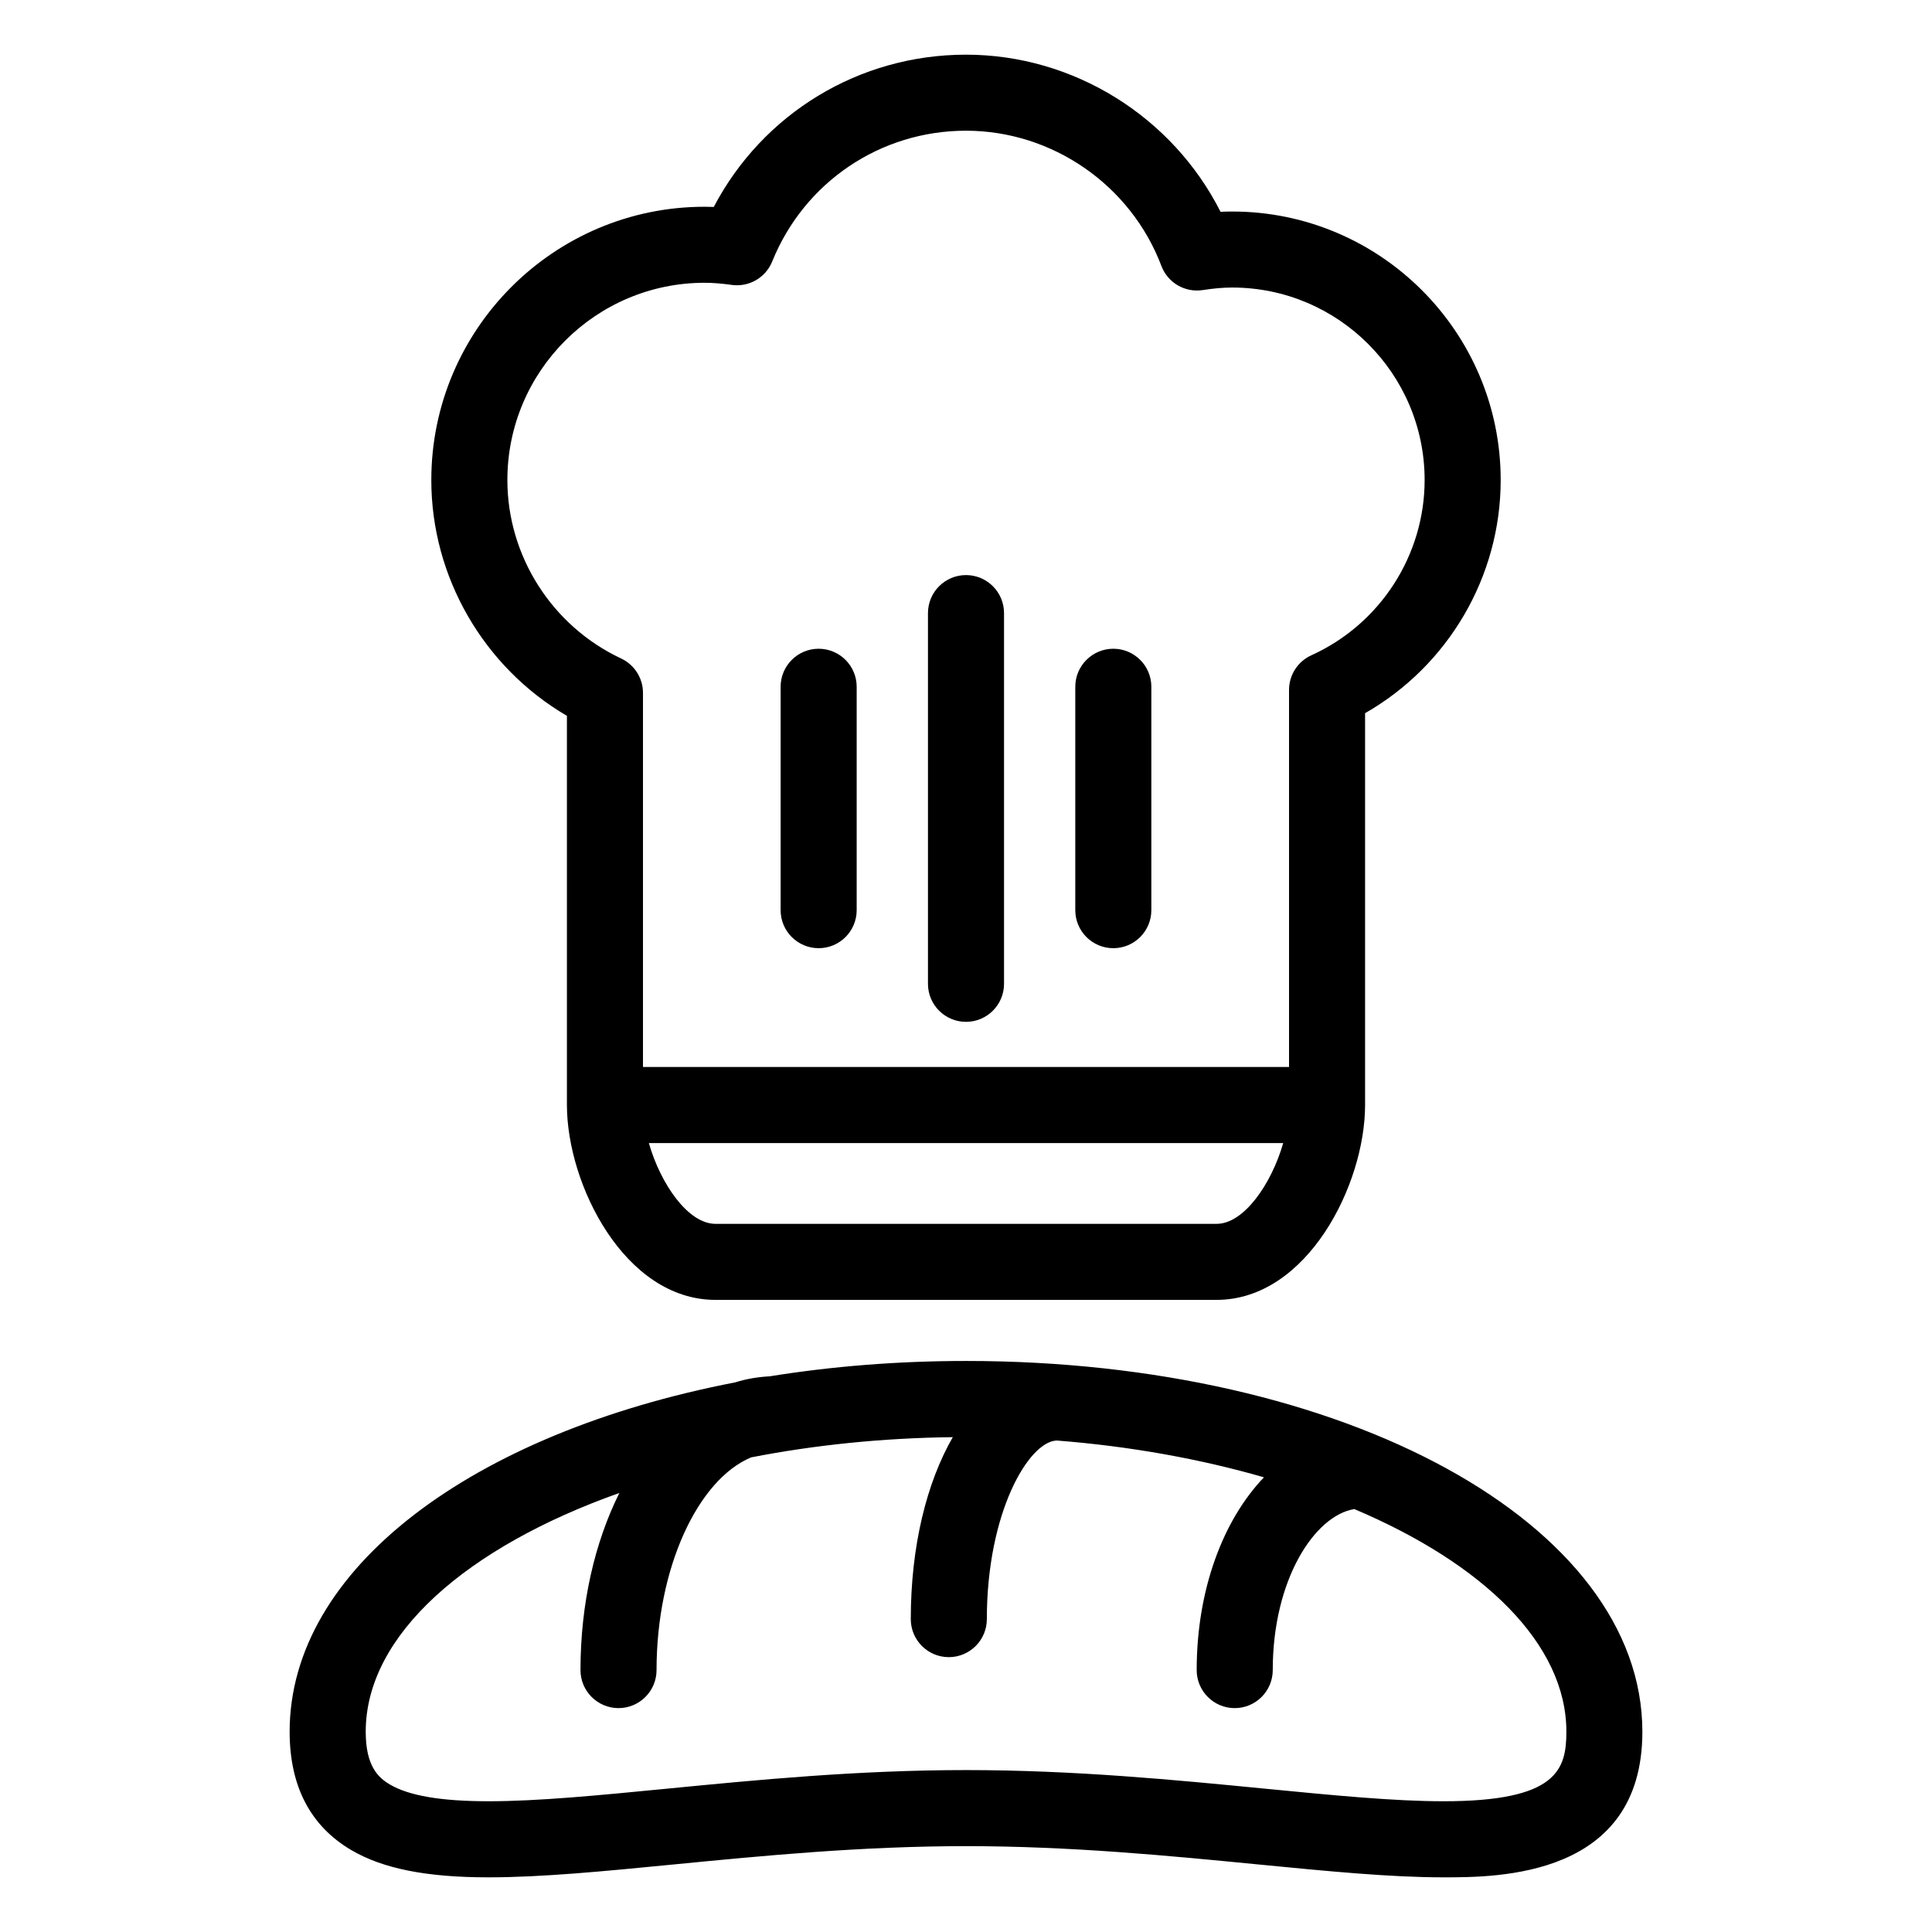
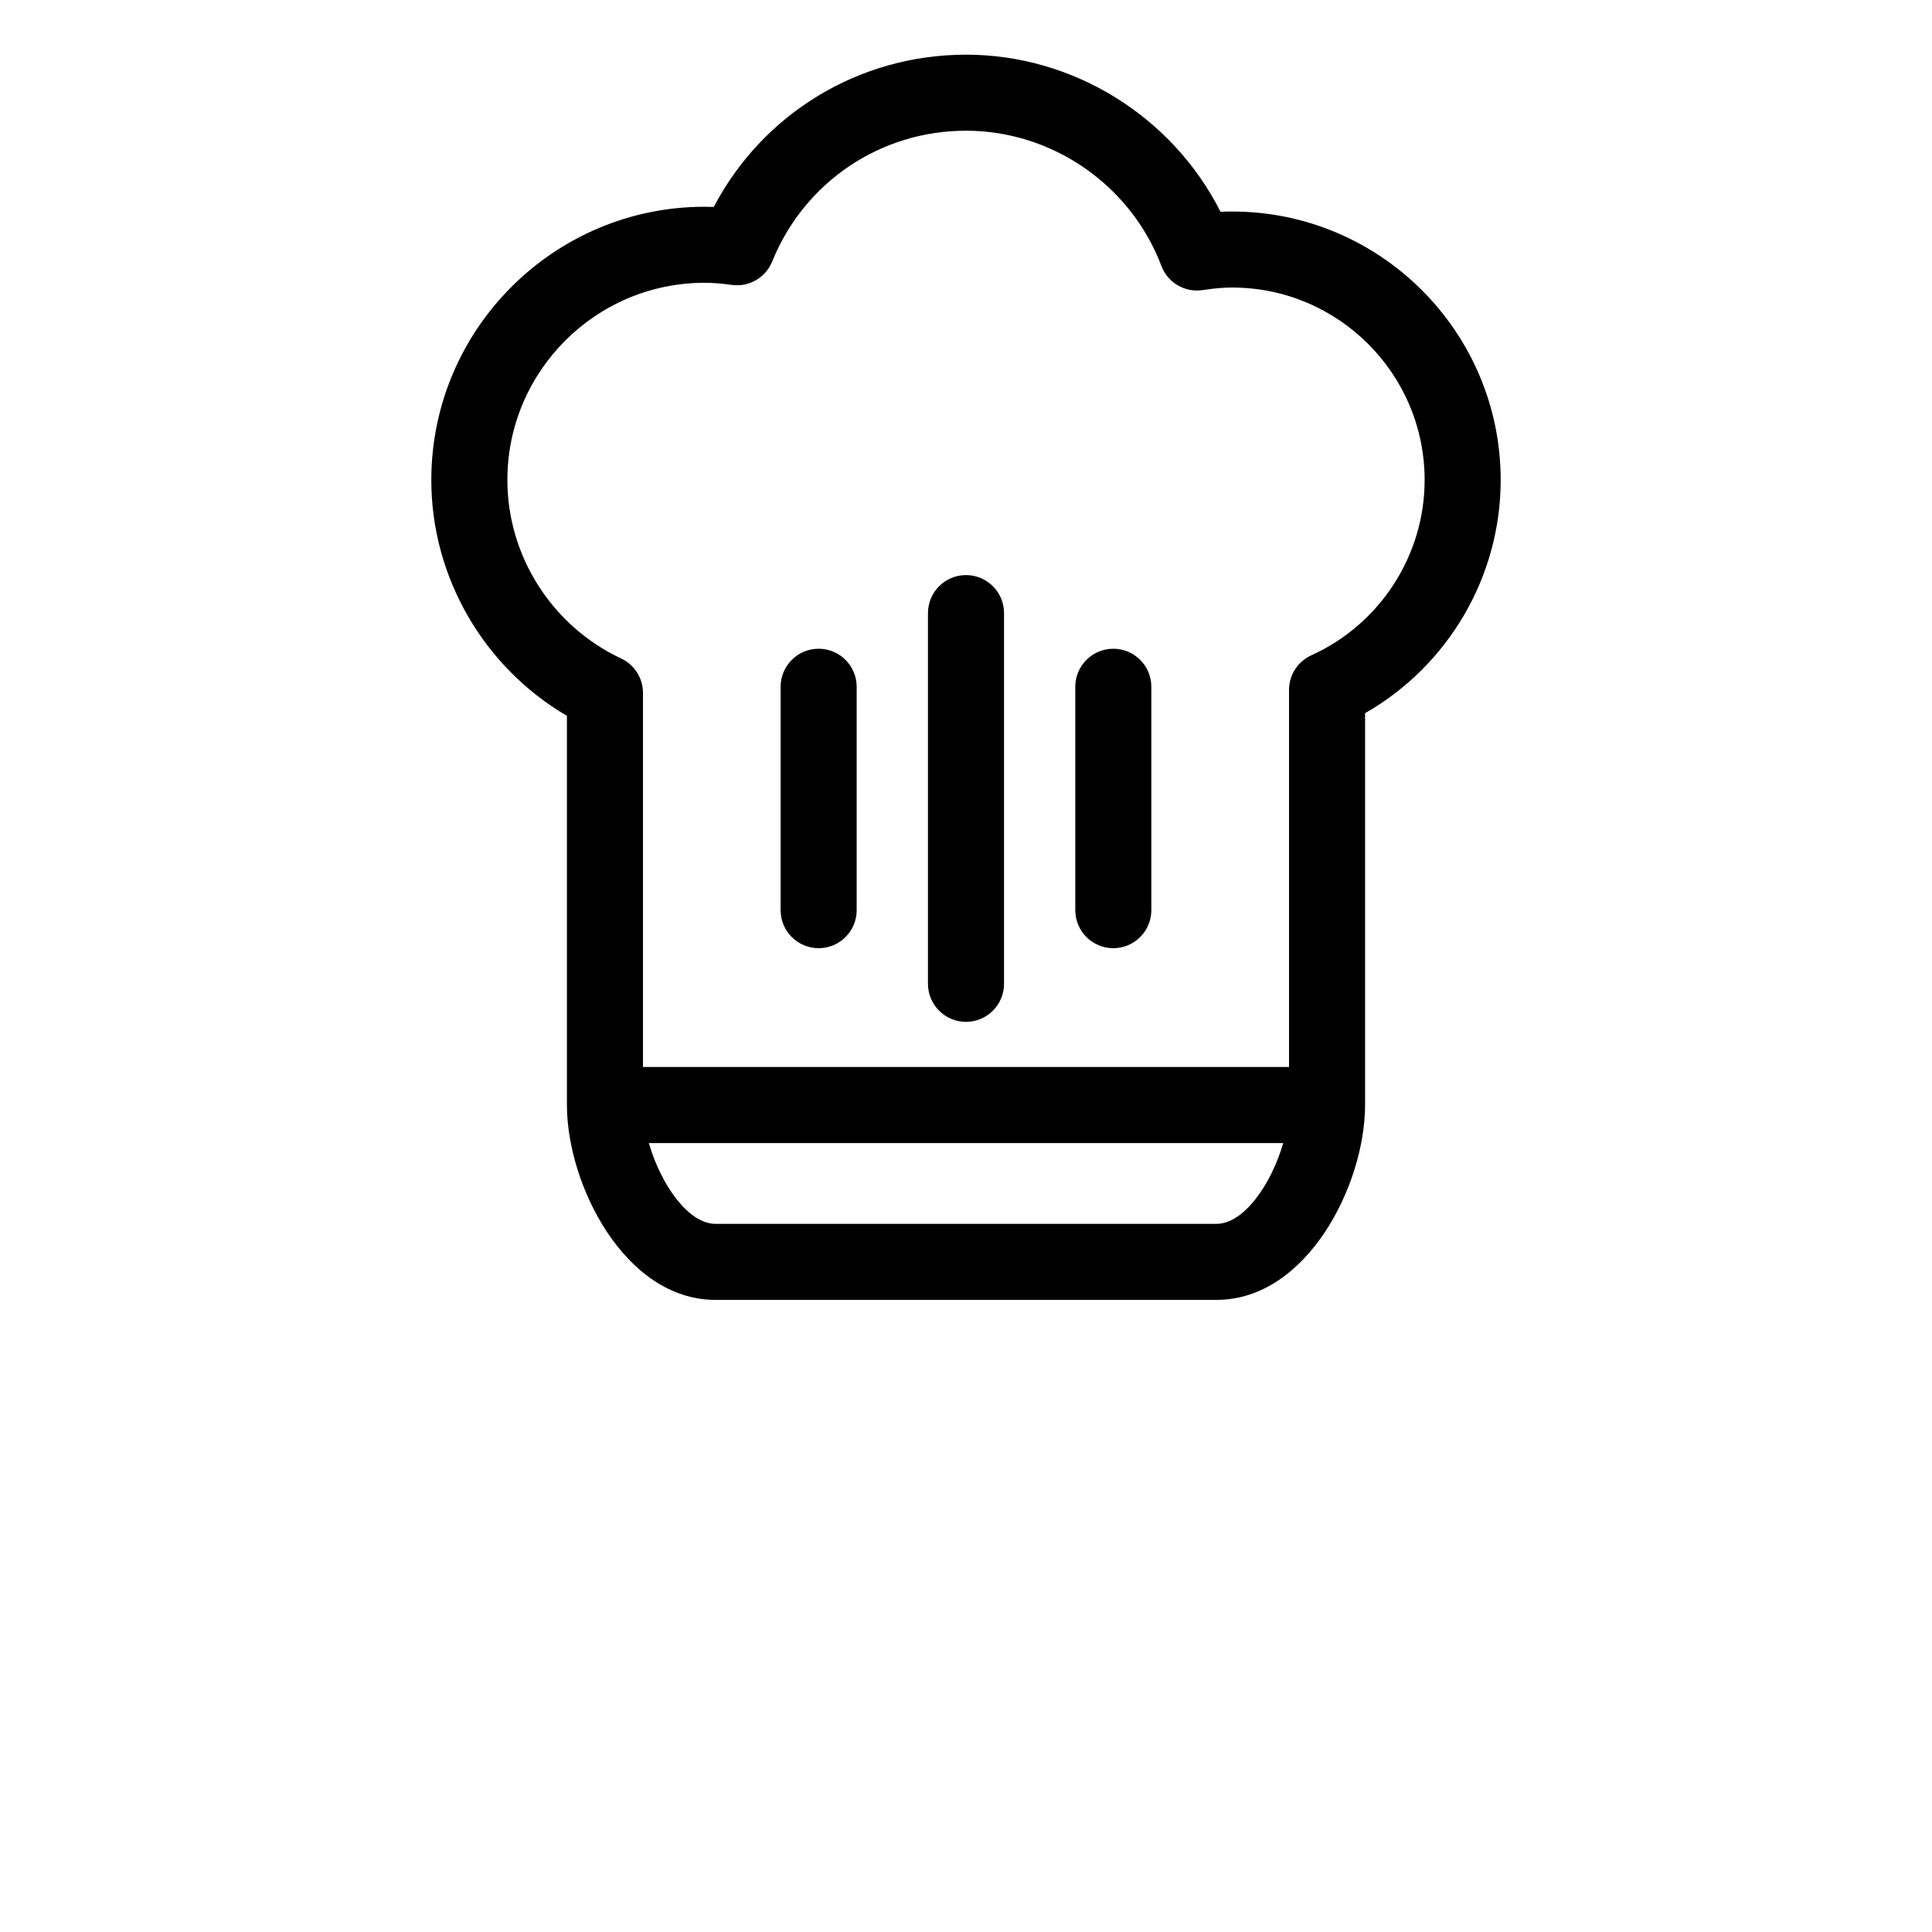
<svg xmlns="http://www.w3.org/2000/svg" fill="#000000" width="800px" height="800px" version="1.1" viewBox="144 144 512 512">
  <g>
-     <path d="m400 504.67c-18.164 0-35.598 1.426-52.004 4.066-3.144 0.172-6.219 0.68-9.18 1.613-69.504 13.426-118.06 49.316-118.06 92.574 0 14.43 5.496 24.984 16.332 31.363 8.379 4.926 19.938 7.227 36.371 7.227 14.113 0 30.43-1.594 49.324-3.438 23.199-2.262 49.5-4.828 77.219-4.828s54.02 2.562 77.215 4.828c18.895 1.84 35.207 3.438 49.324 3.438 14.41 0 52.703 0 52.703-38.582-0.008-55.102-78.738-98.262-179.25-98.262zm126.54 116.68c-13.133 0-29-1.551-47.363-3.34-23.652-2.312-50.473-4.922-79.172-4.922-28.703 0-55.516 2.613-79.172 4.922-18.367 1.789-34.23 3.34-47.363 3.34-12.516 0-21.074-1.449-26.148-4.445-3.164-1.859-6.402-4.977-6.402-13.984 0-25.695 26.852-48.945 67.219-63.273-6.465 12.984-10.305 29.152-10.305 46.941 0 5.562 4.516 10.078 10.078 10.078s10.078-4.516 10.078-10.078c0-27.051 10.918-50.438 25.055-56.367 16.738-3.266 34.754-5.148 53.453-5.359-6.953 12.07-11.133 28.957-11.133 48.219 0 5.562 4.516 10.078 10.078 10.078s10.078-4.516 10.078-10.078c0-28.242 11.062-47.035 18.504-47.332 19.637 1.531 38.199 4.922 54.934 9.754-10.855 11.348-17.828 29.801-17.828 51.086 0 5.562 4.516 10.078 10.078 10.078s10.078-4.516 10.078-10.078c0-23.906 11.043-40.926 21.613-42.672 34.16 14.453 56.203 35.727 56.203 59-0.012 10.082-2.461 18.434-32.562 18.434z" />
    <path d="m294.24 333.7v103.14c0 21.059 15.324 51.641 39.348 51.641h132.82c24.023 0 39.352-30.582 39.352-51.641v-103.84c22.027-12.582 35.938-36.16 35.938-61.781 0-39.242-31.926-71.164-71.164-71.164-1.004 0-2.023 0.023-3.074 0.082-12.723-25.195-38.922-41.648-67.461-41.648-28.375 0-53.855 15.613-66.844 40.355-0.82-0.031-1.633-0.051-2.43-0.051-39.934 0-72.422 32.492-72.422 72.422-0.004 25.734 13.906 49.602 35.934 62.488zm172.17 134.63h-132.82c-7.231 0-14.535-10.566-17.637-21.41h168.11c-3.109 10.848-10.414 21.41-17.645 21.41zm-135.68-249.39c2.121 0 4.41 0.18 7.199 0.562 4.578 0.637 8.984-1.93 10.711-6.203 8.52-21.059 28.684-34.66 51.359-34.66 22.859 0 43.672 14.402 51.785 35.84 1.684 4.449 6.219 7.113 10.953 6.394 2.969-0.457 5.445-0.672 7.793-0.672 28.129 0 51.012 22.883 51.012 51.012 0 19.949-11.785 38.188-30.016 46.445-3.606 1.633-5.918 5.223-5.918 9.18v99.926h-171.21v-99.137c0-3.91-2.258-7.461-5.801-9.125-18.309-8.59-30.137-27.148-30.137-47.293 0-28.816 23.449-52.27 52.273-52.27z" />
    <path d="m360.95 395.28c5.562 0 10.078-4.516 10.078-10.078v-59.199c0-5.562-4.516-10.078-10.078-10.078s-10.078 4.516-10.078 10.078v59.199c0.004 5.57 4.516 10.078 10.078 10.078z" />
    <path d="m400 414.8c5.562 0 10.078-4.516 10.078-10.078v-98.242c0-5.562-4.516-10.078-10.078-10.078s-10.078 4.516-10.078 10.078v98.242c0 5.57 4.516 10.078 10.078 10.078z" />
    <path d="m439.04 395.28c5.562 0 10.078-4.516 10.078-10.078v-59.199c0-5.562-4.516-10.078-10.078-10.078s-10.078 4.516-10.078 10.078v59.199c0.004 5.57 4.516 10.078 10.078 10.078z" />
  </g>
</svg>